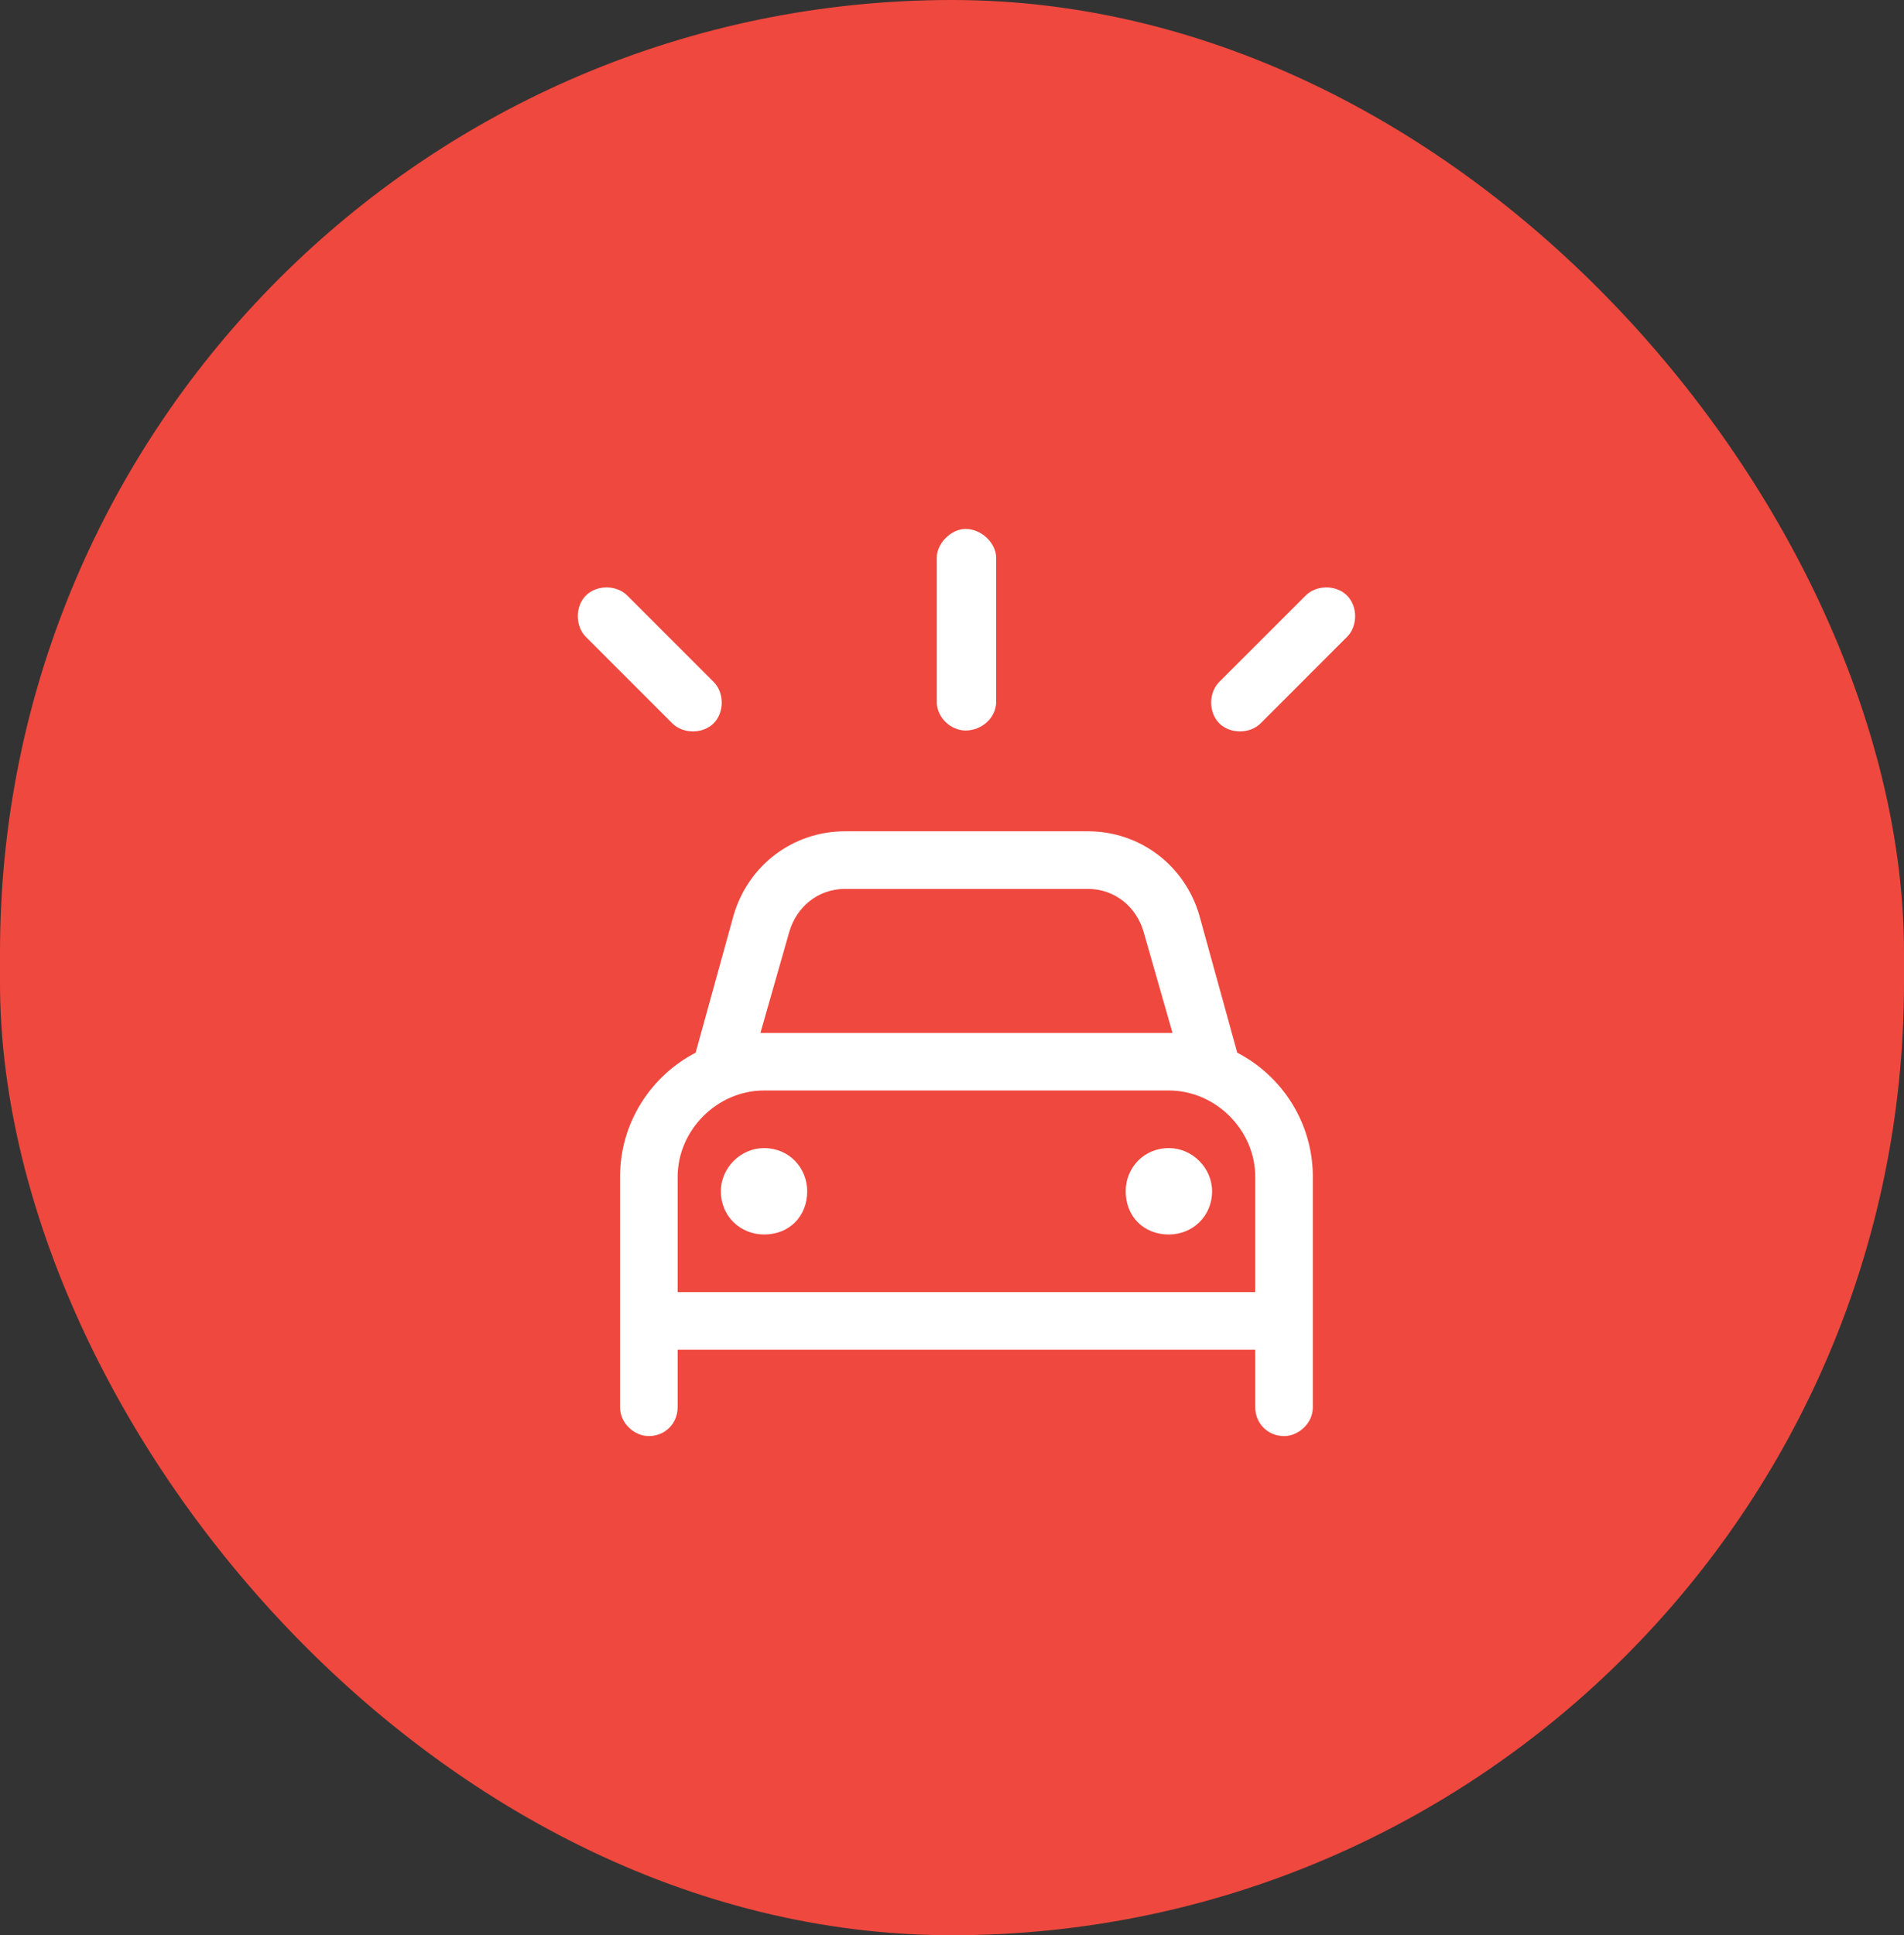
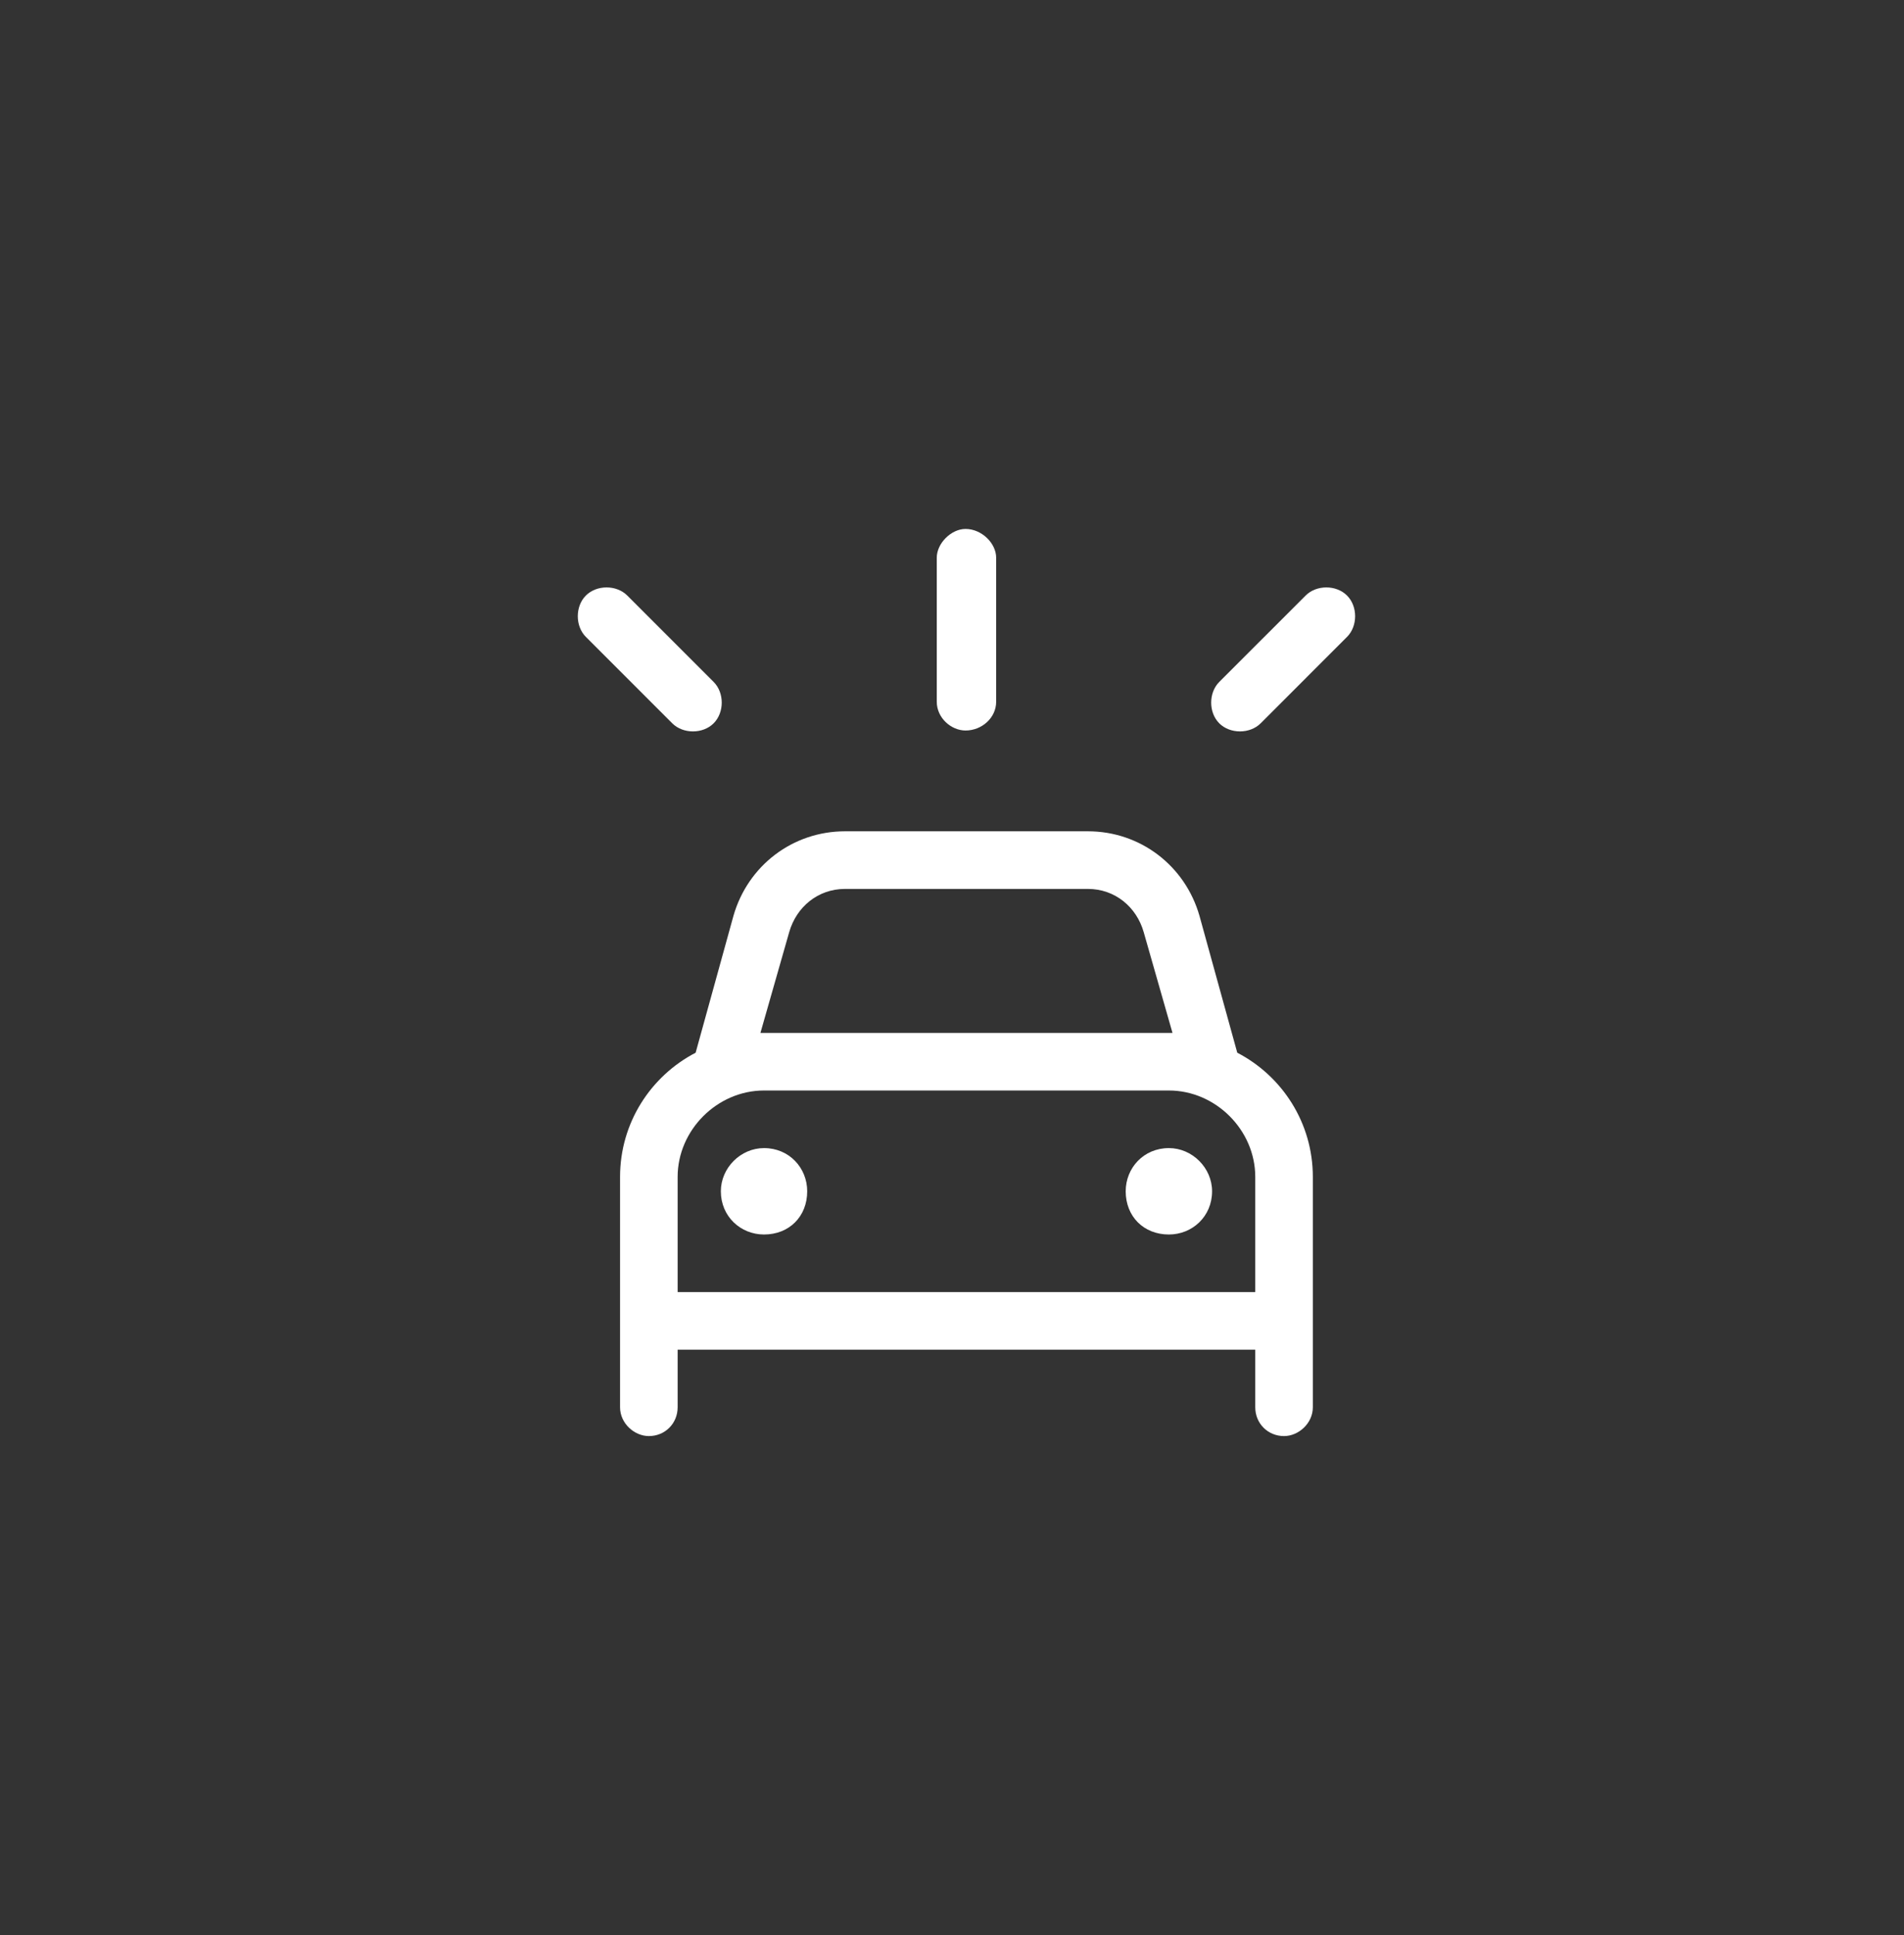
<svg xmlns="http://www.w3.org/2000/svg" width="62" height="63" viewBox="0 0 62 63" fill="none">
  <rect x="0" y="0" width="62" height="63" fill="#333333" stroke="none" />
-   <rect width="62" height="63" rx="31" fill="#EF483E" />
  <path d="M32.438 22.844C32.438 23.371 31.969 23.781 31.441 23.781C30.973 23.781 30.504 23.371 30.504 22.844V18.156C30.504 17.688 30.973 17.219 31.441 17.219C31.969 17.219 32.438 17.688 32.438 18.156V22.844ZM23.473 38.781C23.473 38.02 24.117 37.375 24.879 37.375C25.699 37.375 26.285 38.02 26.285 38.781C26.285 39.602 25.699 40.188 24.879 40.188C24.117 40.188 23.473 39.602 23.473 38.781ZM39.469 38.781C39.469 39.602 38.824 40.188 38.062 40.188C37.242 40.188 36.656 39.602 36.656 38.781C36.656 38.02 37.242 37.375 38.062 37.375C38.824 37.375 39.469 38.02 39.469 38.781ZM27.516 27.062H35.426C37.125 27.062 38.59 28.176 39.059 29.816L40.289 34.27C41.754 35.031 42.75 36.555 42.75 38.312V45.812C42.75 46.34 42.281 46.75 41.812 46.75C41.285 46.75 40.875 46.34 40.875 45.812V43.938H22.066V45.812C22.066 46.34 21.656 46.75 21.129 46.75C20.66 46.75 20.191 46.34 20.191 45.812V38.312C20.191 36.555 21.188 35.031 22.652 34.27L23.883 29.816C24.352 28.176 25.816 27.062 27.516 27.062ZM27.516 28.938C26.637 28.938 25.934 29.523 25.699 30.344L24.762 33.625C24.82 33.625 24.879 33.625 24.879 33.625H38.062C38.062 33.625 38.121 33.625 38.18 33.625L37.242 30.344C37.008 29.523 36.305 28.938 35.426 28.938H27.516ZM40.875 38.312C40.875 36.789 39.586 35.5 38.062 35.5H24.879C23.355 35.5 22.066 36.789 22.066 38.312V42.062H40.875V38.312ZM19.078 19.387C19.43 19.035 20.074 19.035 20.426 19.387L23.238 22.199C23.59 22.551 23.59 23.195 23.238 23.547C22.887 23.898 22.242 23.898 21.891 23.547L19.078 20.734C18.727 20.383 18.727 19.738 19.078 19.387ZM42.516 19.387C42.867 19.035 43.512 19.035 43.863 19.387C44.215 19.738 44.215 20.383 43.863 20.734L41.051 23.547C40.699 23.898 40.055 23.898 39.703 23.547C39.352 23.195 39.352 22.551 39.703 22.199L42.516 19.387Z" fill="white" />
</svg>